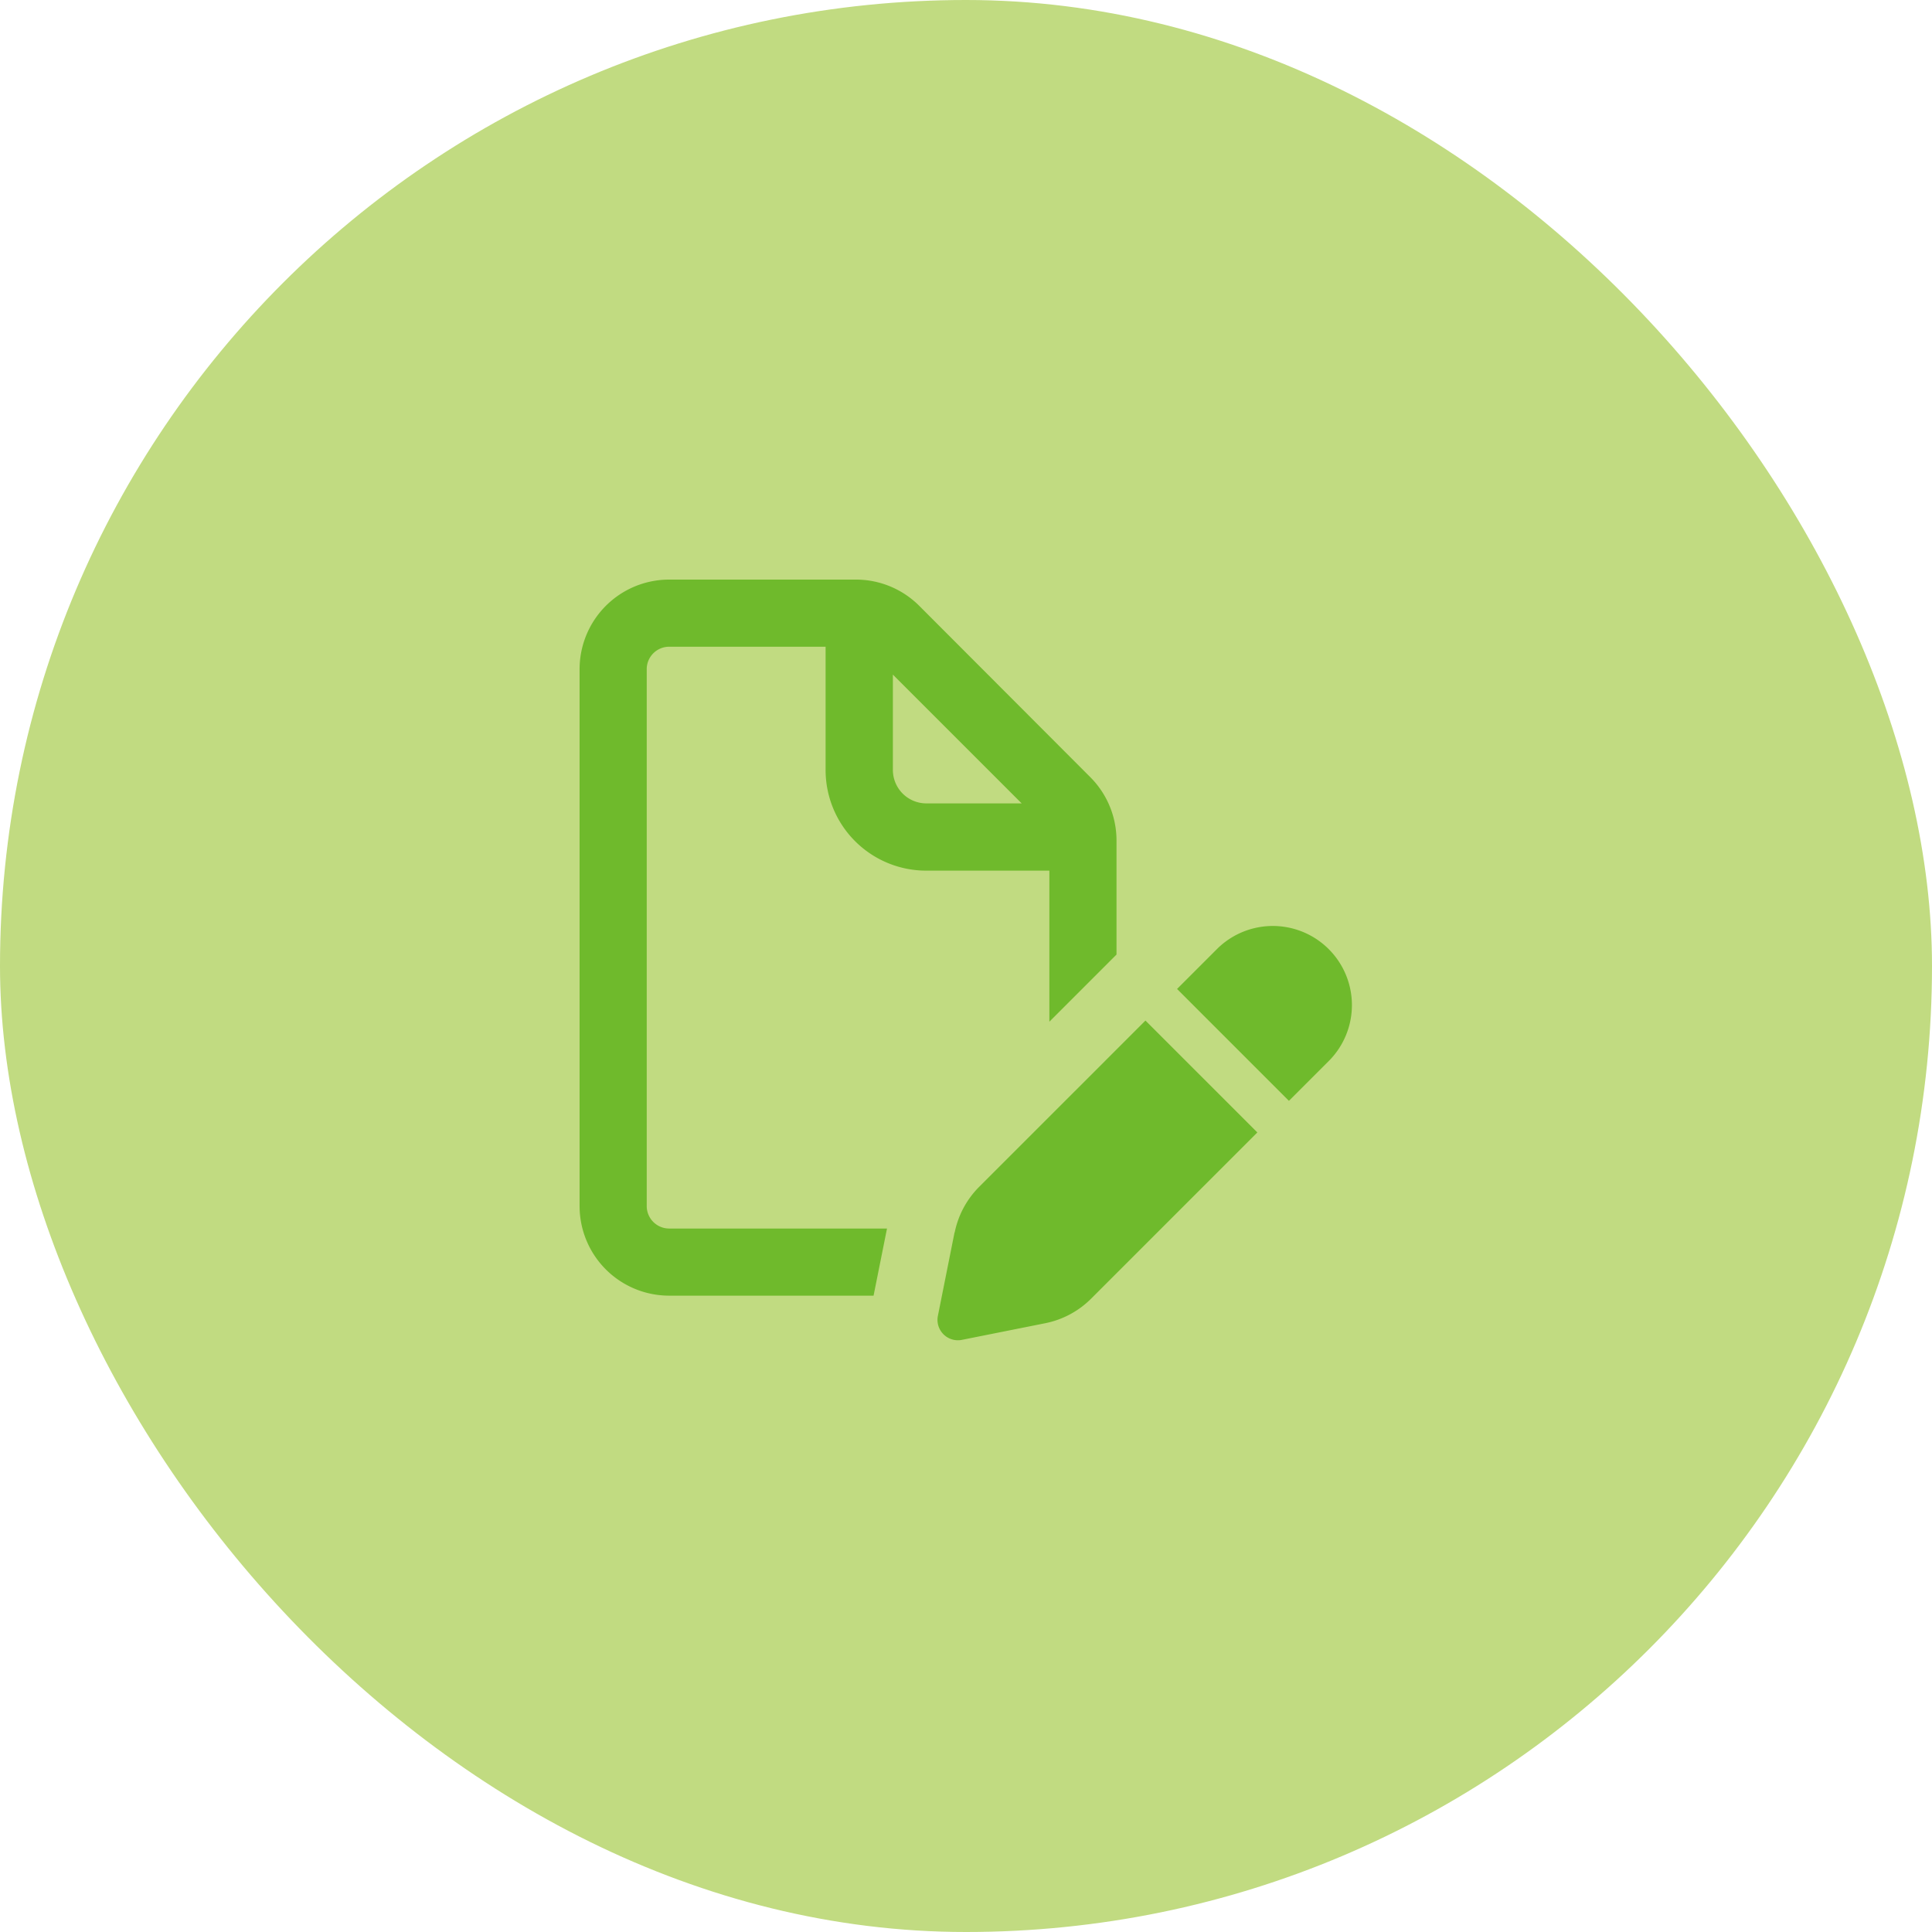
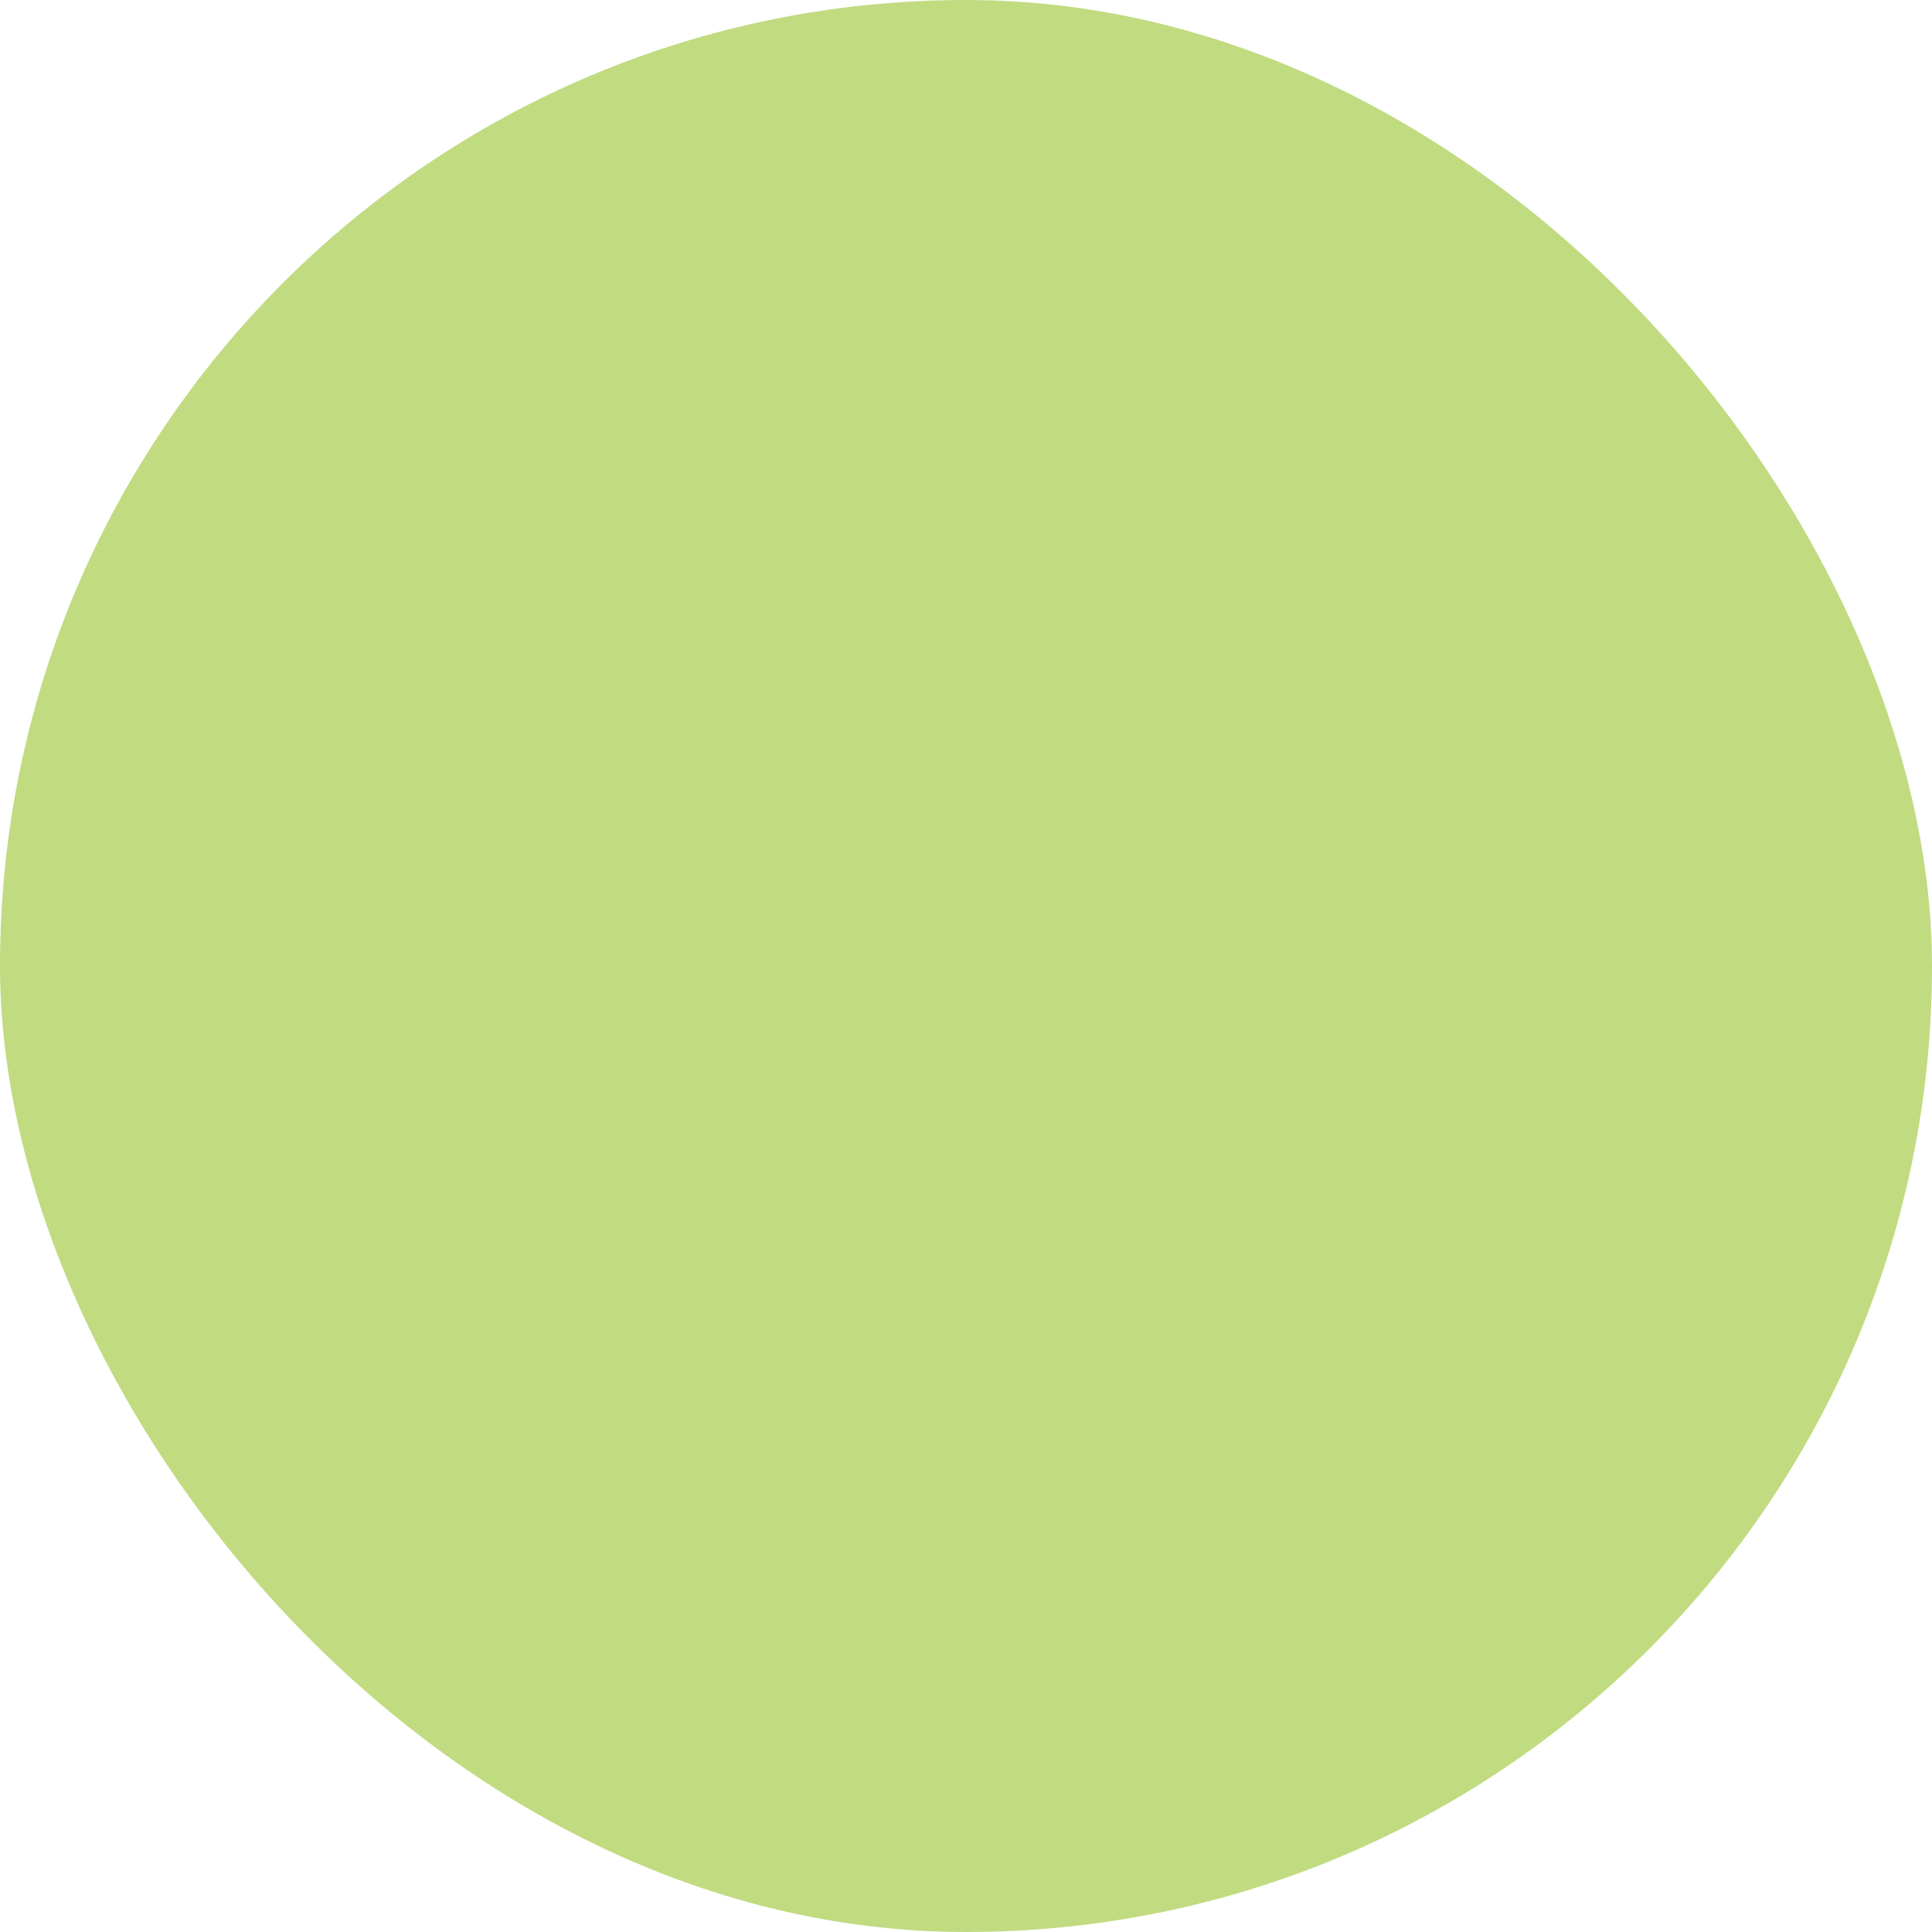
<svg xmlns="http://www.w3.org/2000/svg" width="300" height="300" viewBox="0 0 300 300">
  <defs>
    <clipPath id="clip-path">
      <rect id="長方形_5" data-name="長方形 5" width="300" height="300" fill="#fff" />
    </clipPath>
  </defs>
  <g id="グループ_7" data-name="グループ 7" transform="translate(-80 -166)">
    <rect id="長方形_6" data-name="長方形 6" width="300" height="300" rx="150" transform="translate(80 166)" fill="#c1db81" />
    <g id="マスクグループ_2" data-name="マスクグループ 2" transform="translate(80 166)" clip-path="url(#clip-path)">
-       <path id="file-pen-regular-full" d="M45.181,17.373H20.859a3.485,3.485,0,0,0-3.475,3.475v83.391a3.485,3.485,0,0,0,3.475,3.475H54.693l-2.085,10.424H20.859a13.911,13.911,0,0,1-13.9-13.9V20.848a13.911,13.911,0,0,1,13.9-13.9H49.85a13.9,13.9,0,0,1,9.838,4.061L86.269,37.635a13.9,13.9,0,0,1,4.061,9.838v17.7L79.906,75.6V52.141H60.8A15.626,15.626,0,0,1,45.159,36.505V17.395ZM75.606,41.7l-20-20V36.484A5.2,5.2,0,0,0,60.817,41.7ZM65.2,108.344a13.948,13.948,0,0,1,3.8-7.1L94.825,75.421,112.2,92.795,86.377,118.616a13.948,13.948,0,0,1-7.1,3.8L66.333,125a2.948,2.948,0,0,1-.63.065,3.174,3.174,0,0,1-3.171-3.171,3.1,3.1,0,0,1,.065-.63l2.584-12.943Zm58.157-26.711-6.254,6.254L99.733,70.514l6.254-6.254a12.285,12.285,0,0,1,17.373,17.373Z" transform="translate(83.04 83.051)" fill="#6fba2c" />
-     </g>
+       </g>
  </g>
</svg>